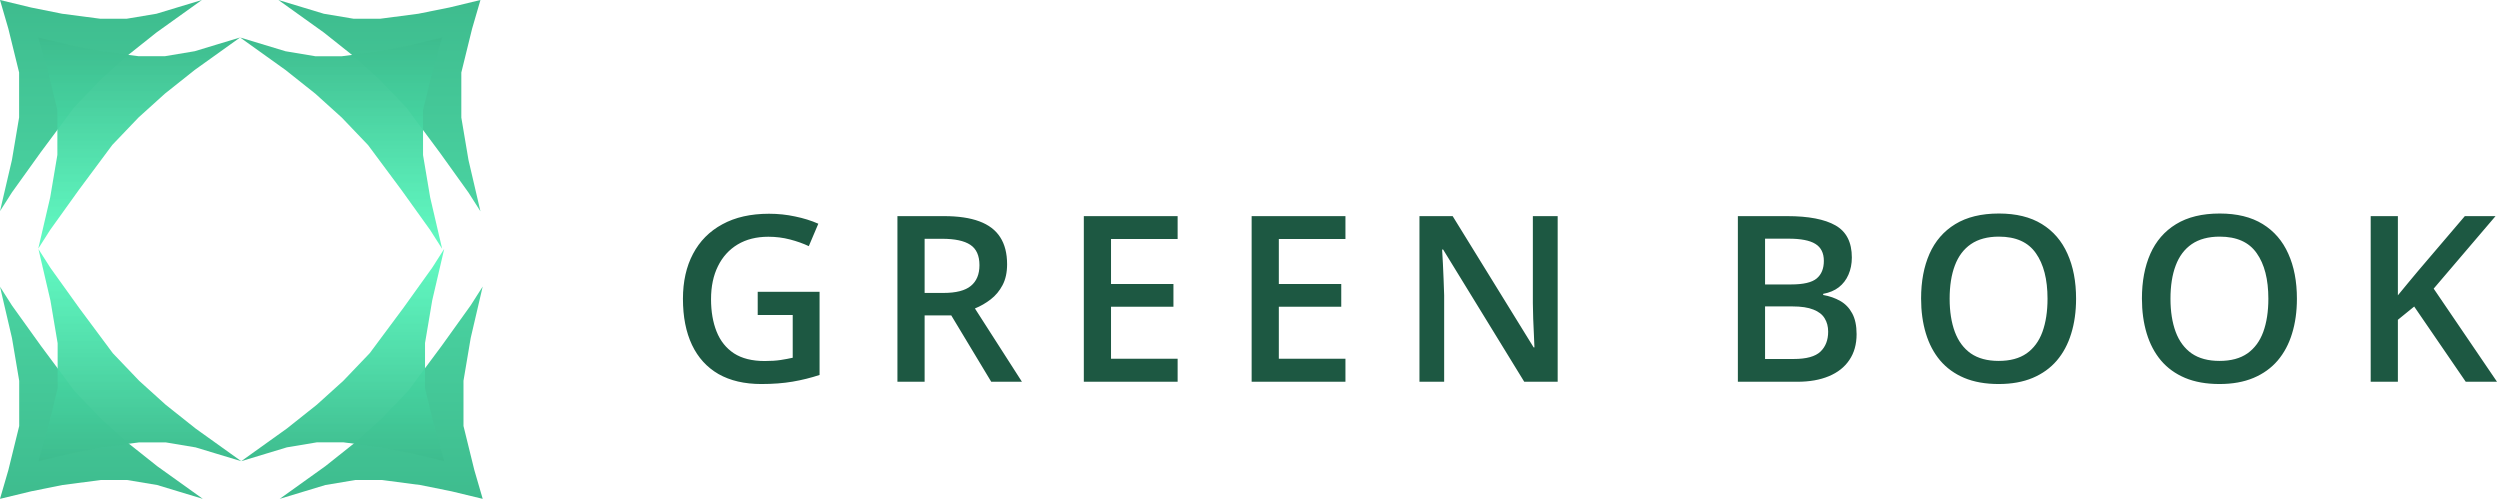
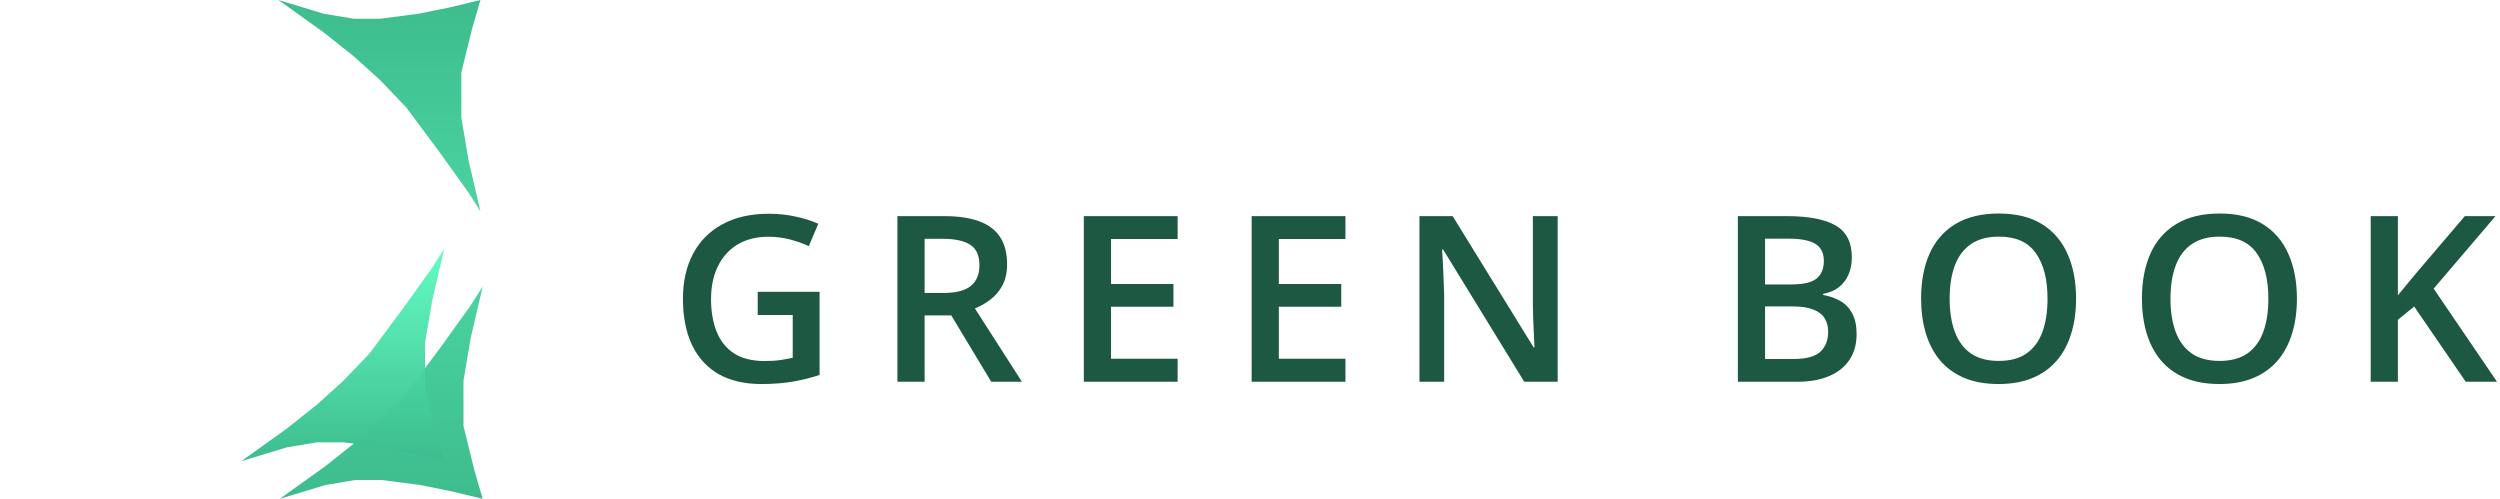
<svg xmlns="http://www.w3.org/2000/svg" width="862" height="172" viewBox="0 0 862 172" fill="none">
-   <path d="M53.952 11.202L69.603 0.001L53.952 4.74L43.656 6.463H34.595L21.416 4.74L10.708 2.586L-0 0.001L2.883 9.91L6.589 24.988V40.497L4.118 55.144L-0 72.807L4.118 66.345L14.003 52.559L25.535 37.05L34.595 27.573L43.656 19.387L53.952 11.202Z" fill="url(#paint0_linear_367_622)" />
-   <path d="M67.143 24.119L82.793 12.918L67.143 17.657L56.846 19.381H47.786L34.606 17.657L23.898 15.503L13.19 12.918L16.073 22.827L19.78 37.905V53.414L17.309 68.062L13.19 85.725L17.309 79.263L27.193 65.477L38.725 49.968L47.786 40.49L56.846 32.305L67.143 24.119Z" fill="url(#paint1_linear_367_622)" />
  <path d="M111.66 11.211L95.996 -0L111.66 4.743L121.965 6.468H131.034L144.225 4.743L154.942 2.587L165.66 -0L162.774 9.917L159.064 25.008V40.531L161.538 55.191L165.66 72.87L161.538 66.402L151.645 52.604L140.103 37.081L131.034 27.596L121.965 19.403L111.66 11.211Z" fill="url(#paint2_linear_367_622)" />
-   <path d="M98.457 24.141L82.793 12.931L98.457 17.674L108.762 19.398H117.831L131.022 17.674L141.739 15.518L152.457 12.931L149.571 22.848L145.861 37.939V53.462L148.335 68.122L152.457 85.8L148.335 79.333L138.441 65.535L126.9 50.012L117.831 40.526L108.762 32.334L98.457 24.141Z" fill="url(#paint3_linear_367_622)" />
-   <path d="M54.206 160.746L69.93 172L54.206 167.238L43.861 165.507H34.758L21.517 167.238L10.758 169.403L-2.28882e-05 172L2.896 162.045L6.621 146.896V131.314L4.138 116.598L-2.28882e-05 98.852L4.138 105.344L14.069 119.195L25.655 134.776L34.758 144.299L43.861 152.522L54.206 160.746Z" fill="url(#paint4_linear_367_622)" />
-   <path d="M67.459 147.768L83.183 159.022L67.459 154.26L57.114 152.529H48.011L34.77 154.26L24.011 156.425L13.253 159.022L16.149 149.067L19.873 133.918V118.336L17.391 103.62L13.253 85.874L17.391 92.366L27.322 106.216L38.908 121.798L48.011 131.321L57.114 139.544L67.459 147.768Z" fill="url(#paint5_linear_367_622)" />
  <path d="M112.184 160.738L96.446 172.001L112.184 167.236L122.538 165.503H131.649L144.902 167.236L155.669 169.402L166.437 172.001L163.538 162.037L159.811 146.875V131.28L162.296 116.551L166.437 98.789L162.296 105.287L152.356 119.15L140.76 134.745L131.649 144.276L122.538 152.507L112.184 160.738Z" fill="url(#paint6_linear_367_622)" />
  <path d="M98.92 147.749L83.183 159.012L98.92 154.247L109.274 152.514H118.385L131.638 154.247L142.406 156.413L153.174 159.012L150.275 149.049L146.547 133.886V118.291L149.032 103.562L153.174 85.8L149.032 92.298L139.093 106.161L127.496 121.757L118.385 131.287L109.274 139.518L98.92 147.749Z" fill="url(#paint7_linear_367_622)" />
  <path d="M261.259 100.614H282.587V129.286C279.592 130.276 276.493 131.044 273.29 131.591C270.087 132.138 266.493 132.411 262.509 132.411C256.701 132.411 251.78 131.265 247.743 128.974C243.733 126.656 240.686 123.31 238.603 118.935C236.519 114.534 235.478 109.234 235.478 103.036C235.478 97.073 236.636 91.903 238.954 87.528C241.272 83.127 244.644 79.729 249.071 77.333C253.498 74.911 258.863 73.7 265.165 73.7C268.264 73.7 271.259 74.013 274.149 74.638C277.066 75.237 279.735 76.07 282.157 77.138L278.876 84.872C276.949 83.961 274.787 83.192 272.392 82.567C269.996 81.942 267.509 81.63 264.931 81.63C260.842 81.63 257.313 82.515 254.345 84.286C251.402 86.057 249.136 88.557 247.548 91.786C245.959 94.989 245.165 98.778 245.165 103.153C245.165 107.398 245.803 111.122 247.079 114.325C248.355 117.528 250.347 120.028 253.056 121.825C255.79 123.596 259.319 124.481 263.642 124.481C265.803 124.481 267.639 124.364 269.149 124.13C270.66 123.896 272.053 123.635 273.329 123.349V108.622H261.259V100.614ZM325.489 74.52C330.411 74.52 334.473 75.12 337.676 76.317C340.905 77.515 343.301 79.338 344.864 81.786C346.452 84.234 347.247 87.346 347.247 91.122C347.247 93.935 346.726 96.33 345.684 98.31C344.642 100.289 343.275 101.929 341.583 103.231C339.89 104.534 338.08 105.575 336.153 106.356L352.364 131.63H341.778L327.989 108.739H318.809V131.63H309.434V74.52H325.489ZM324.864 82.333H318.809V101.005H325.293C329.642 101.005 332.793 100.198 334.747 98.583C336.726 96.968 337.715 94.586 337.715 91.435C337.715 88.127 336.661 85.784 334.551 84.403C332.468 83.023 329.239 82.333 324.864 82.333ZM406.047 131.63H373.703V74.52H406.047V82.411H383.078V97.919H404.602V105.771H383.078V123.7H406.047V131.63ZM463.91 131.63H431.566V74.52H463.91V82.411H440.941V97.919H462.464V105.771H440.941V123.7H463.91V131.63ZM537.085 131.63H525.562L497.593 86.044H497.241C497.345 87.58 497.437 89.208 497.515 90.927C497.619 92.645 497.697 94.416 497.749 96.239C497.827 98.062 497.892 99.911 497.944 101.786V131.63H489.429V74.52H500.874L528.804 119.794H529.077C529.025 118.466 528.96 116.942 528.882 115.224C528.804 113.505 528.726 111.734 528.647 109.911C528.595 108.062 528.556 106.278 528.53 104.56V74.52H537.085V131.63ZM599.217 74.52H616.209C623.579 74.52 629.139 75.588 632.889 77.724C636.639 79.859 638.514 83.544 638.514 88.778C638.514 90.966 638.123 92.945 637.342 94.716C636.587 96.461 635.48 97.906 634.021 99.052C632.563 100.172 630.766 100.927 628.631 101.317V101.708C630.844 102.099 632.811 102.789 634.529 103.778C636.274 104.768 637.641 106.187 638.631 108.036C639.646 109.885 640.154 112.281 640.154 115.224C640.154 118.713 639.321 121.682 637.654 124.13C636.014 126.578 633.657 128.44 630.584 129.716C627.537 130.992 623.917 131.63 619.725 131.63H599.217V74.52ZM608.592 98.075H617.576C621.821 98.075 624.764 97.385 626.404 96.005C628.045 94.625 628.865 92.606 628.865 89.95C628.865 87.242 627.889 85.289 625.936 84.091C624.008 82.893 620.936 82.294 616.717 82.294H608.592V98.075ZM608.592 105.653V123.778H618.475C622.85 123.778 625.922 122.932 627.693 121.239C629.464 119.547 630.35 117.255 630.35 114.364C630.35 112.593 629.946 111.057 629.139 109.755C628.357 108.453 627.068 107.45 625.271 106.747C623.475 106.018 621.053 105.653 618.006 105.653H608.592ZM715.83 102.997C715.83 107.398 715.27 111.409 714.15 115.028C713.056 118.622 711.402 121.721 709.189 124.325C706.975 126.903 704.202 128.896 700.869 130.302C697.535 131.708 693.629 132.411 689.15 132.411C684.593 132.411 680.634 131.708 677.275 130.302C673.942 128.896 671.168 126.89 668.955 124.286C666.767 121.682 665.126 118.57 664.033 114.95C662.939 111.33 662.392 107.32 662.392 102.919C662.392 97.034 663.356 91.903 665.283 87.528C667.236 83.127 670.192 79.716 674.15 77.294C678.134 74.846 683.16 73.622 689.228 73.622C695.165 73.622 700.1 74.833 704.033 77.255C707.965 79.677 710.908 83.088 712.861 87.489C714.84 91.864 715.83 97.034 715.83 102.997ZM672.236 102.997C672.236 107.398 672.835 111.213 674.033 114.442C675.231 117.646 677.067 120.119 679.54 121.864C682.04 123.583 685.244 124.442 689.15 124.442C693.082 124.442 696.285 123.583 698.759 121.864C701.233 120.119 703.056 117.646 704.228 114.442C705.4 111.213 705.986 107.398 705.986 102.997C705.986 96.304 704.645 91.07 701.962 87.294C699.306 83.492 695.061 81.591 689.228 81.591C685.322 81.591 682.106 82.45 679.58 84.169C677.08 85.888 675.231 88.349 674.033 91.552C672.835 94.729 672.236 98.544 672.236 102.997ZM791.974 102.997C791.974 107.398 791.414 111.409 790.294 115.028C789.2 118.622 787.547 121.721 785.333 124.325C783.119 126.903 780.346 128.896 777.013 130.302C773.679 131.708 769.773 132.411 765.294 132.411C760.737 132.411 756.778 131.708 753.419 130.302C750.086 128.896 747.312 126.89 745.099 124.286C742.911 121.682 741.27 118.57 740.177 114.95C739.083 111.33 738.536 107.32 738.536 102.919C738.536 97.034 739.5 91.903 741.427 87.528C743.38 83.127 746.336 79.716 750.294 77.294C754.278 74.846 759.304 73.622 765.372 73.622C771.31 73.622 776.244 74.833 780.177 77.255C784.109 79.677 787.052 83.088 789.005 87.489C790.984 91.864 791.974 97.034 791.974 102.997ZM748.38 102.997C748.38 107.398 748.979 111.213 750.177 114.442C751.375 117.646 753.211 120.119 755.685 121.864C758.185 123.583 761.388 124.442 765.294 124.442C769.226 124.442 772.429 123.583 774.903 121.864C777.377 120.119 779.2 117.646 780.372 114.442C781.544 111.213 782.13 107.398 782.13 102.997C782.13 96.304 780.789 91.07 778.106 87.294C775.45 83.492 771.205 81.591 765.372 81.591C761.466 81.591 758.25 82.45 755.724 84.169C753.224 85.888 751.375 88.349 750.177 91.552C748.979 94.729 748.38 98.544 748.38 102.997ZM860.969 131.63H850.188L832.415 105.692L826.79 110.263V131.63H817.415V74.52H826.79V101.825C827.935 100.419 829.094 99.013 830.266 97.606C831.438 96.2 832.61 94.794 833.782 93.388L849.875 74.52H860.461L839.133 99.52L860.969 131.63Z" fill="#1D5842" />
  <defs>
    <linearGradient id="paint0_linear_367_622" x1="34.801" y1="72.807" x2="34.801" y2="0.001" gradientUnits="userSpaceOnUse">
      <stop stop-color="#4AD3A1" />
      <stop offset="1" stop-color="#3EBC8E" />
    </linearGradient>
    <linearGradient id="paint1_linear_367_622" x1="47.992" y1="85.725" x2="47.992" y2="12.918" gradientUnits="userSpaceOnUse">
      <stop stop-color="#52FABD" stop-opacity="0.9" />
      <stop offset="1" stop-color="#3EBC8E" />
    </linearGradient>
    <linearGradient id="paint2_linear_367_622" x1="130.828" y1="72.87" x2="130.828" y2="-0" gradientUnits="userSpaceOnUse">
      <stop stop-color="#4AD3A1" />
      <stop offset="1" stop-color="#3EBC8E" />
    </linearGradient>
    <linearGradient id="paint3_linear_367_622" x1="117.625" y1="85.8" x2="117.625" y2="12.931" gradientUnits="userSpaceOnUse">
      <stop stop-color="#52FABD" stop-opacity="0.9" />
      <stop offset="1" stop-color="#3EBC8E" />
    </linearGradient>
    <linearGradient id="paint4_linear_367_622" x1="34.965" y1="98.852" x2="34.965" y2="172" gradientUnits="userSpaceOnUse">
      <stop stop-color="#4AD3A1" />
      <stop offset="1" stop-color="#3EBC8E" />
    </linearGradient>
    <linearGradient id="paint5_linear_367_622" x1="48.218" y1="85.874" x2="48.218" y2="159.022" gradientUnits="userSpaceOnUse">
      <stop stop-color="#52FABD" stop-opacity="0.9" />
      <stop offset="1" stop-color="#3EBC8E" />
    </linearGradient>
    <linearGradient id="paint6_linear_367_622" x1="131.442" y1="98.789" x2="131.442" y2="172.001" gradientUnits="userSpaceOnUse">
      <stop stop-color="#4AD3A1" />
      <stop offset="1" stop-color="#3EBC8E" />
    </linearGradient>
    <linearGradient id="paint7_linear_367_622" x1="118.178" y1="85.8" x2="118.178" y2="159.012" gradientUnits="userSpaceOnUse">
      <stop stop-color="#52FABD" stop-opacity="0.9" />
      <stop offset="1" stop-color="#3EBC8E" />
    </linearGradient>
  </defs>
</svg>